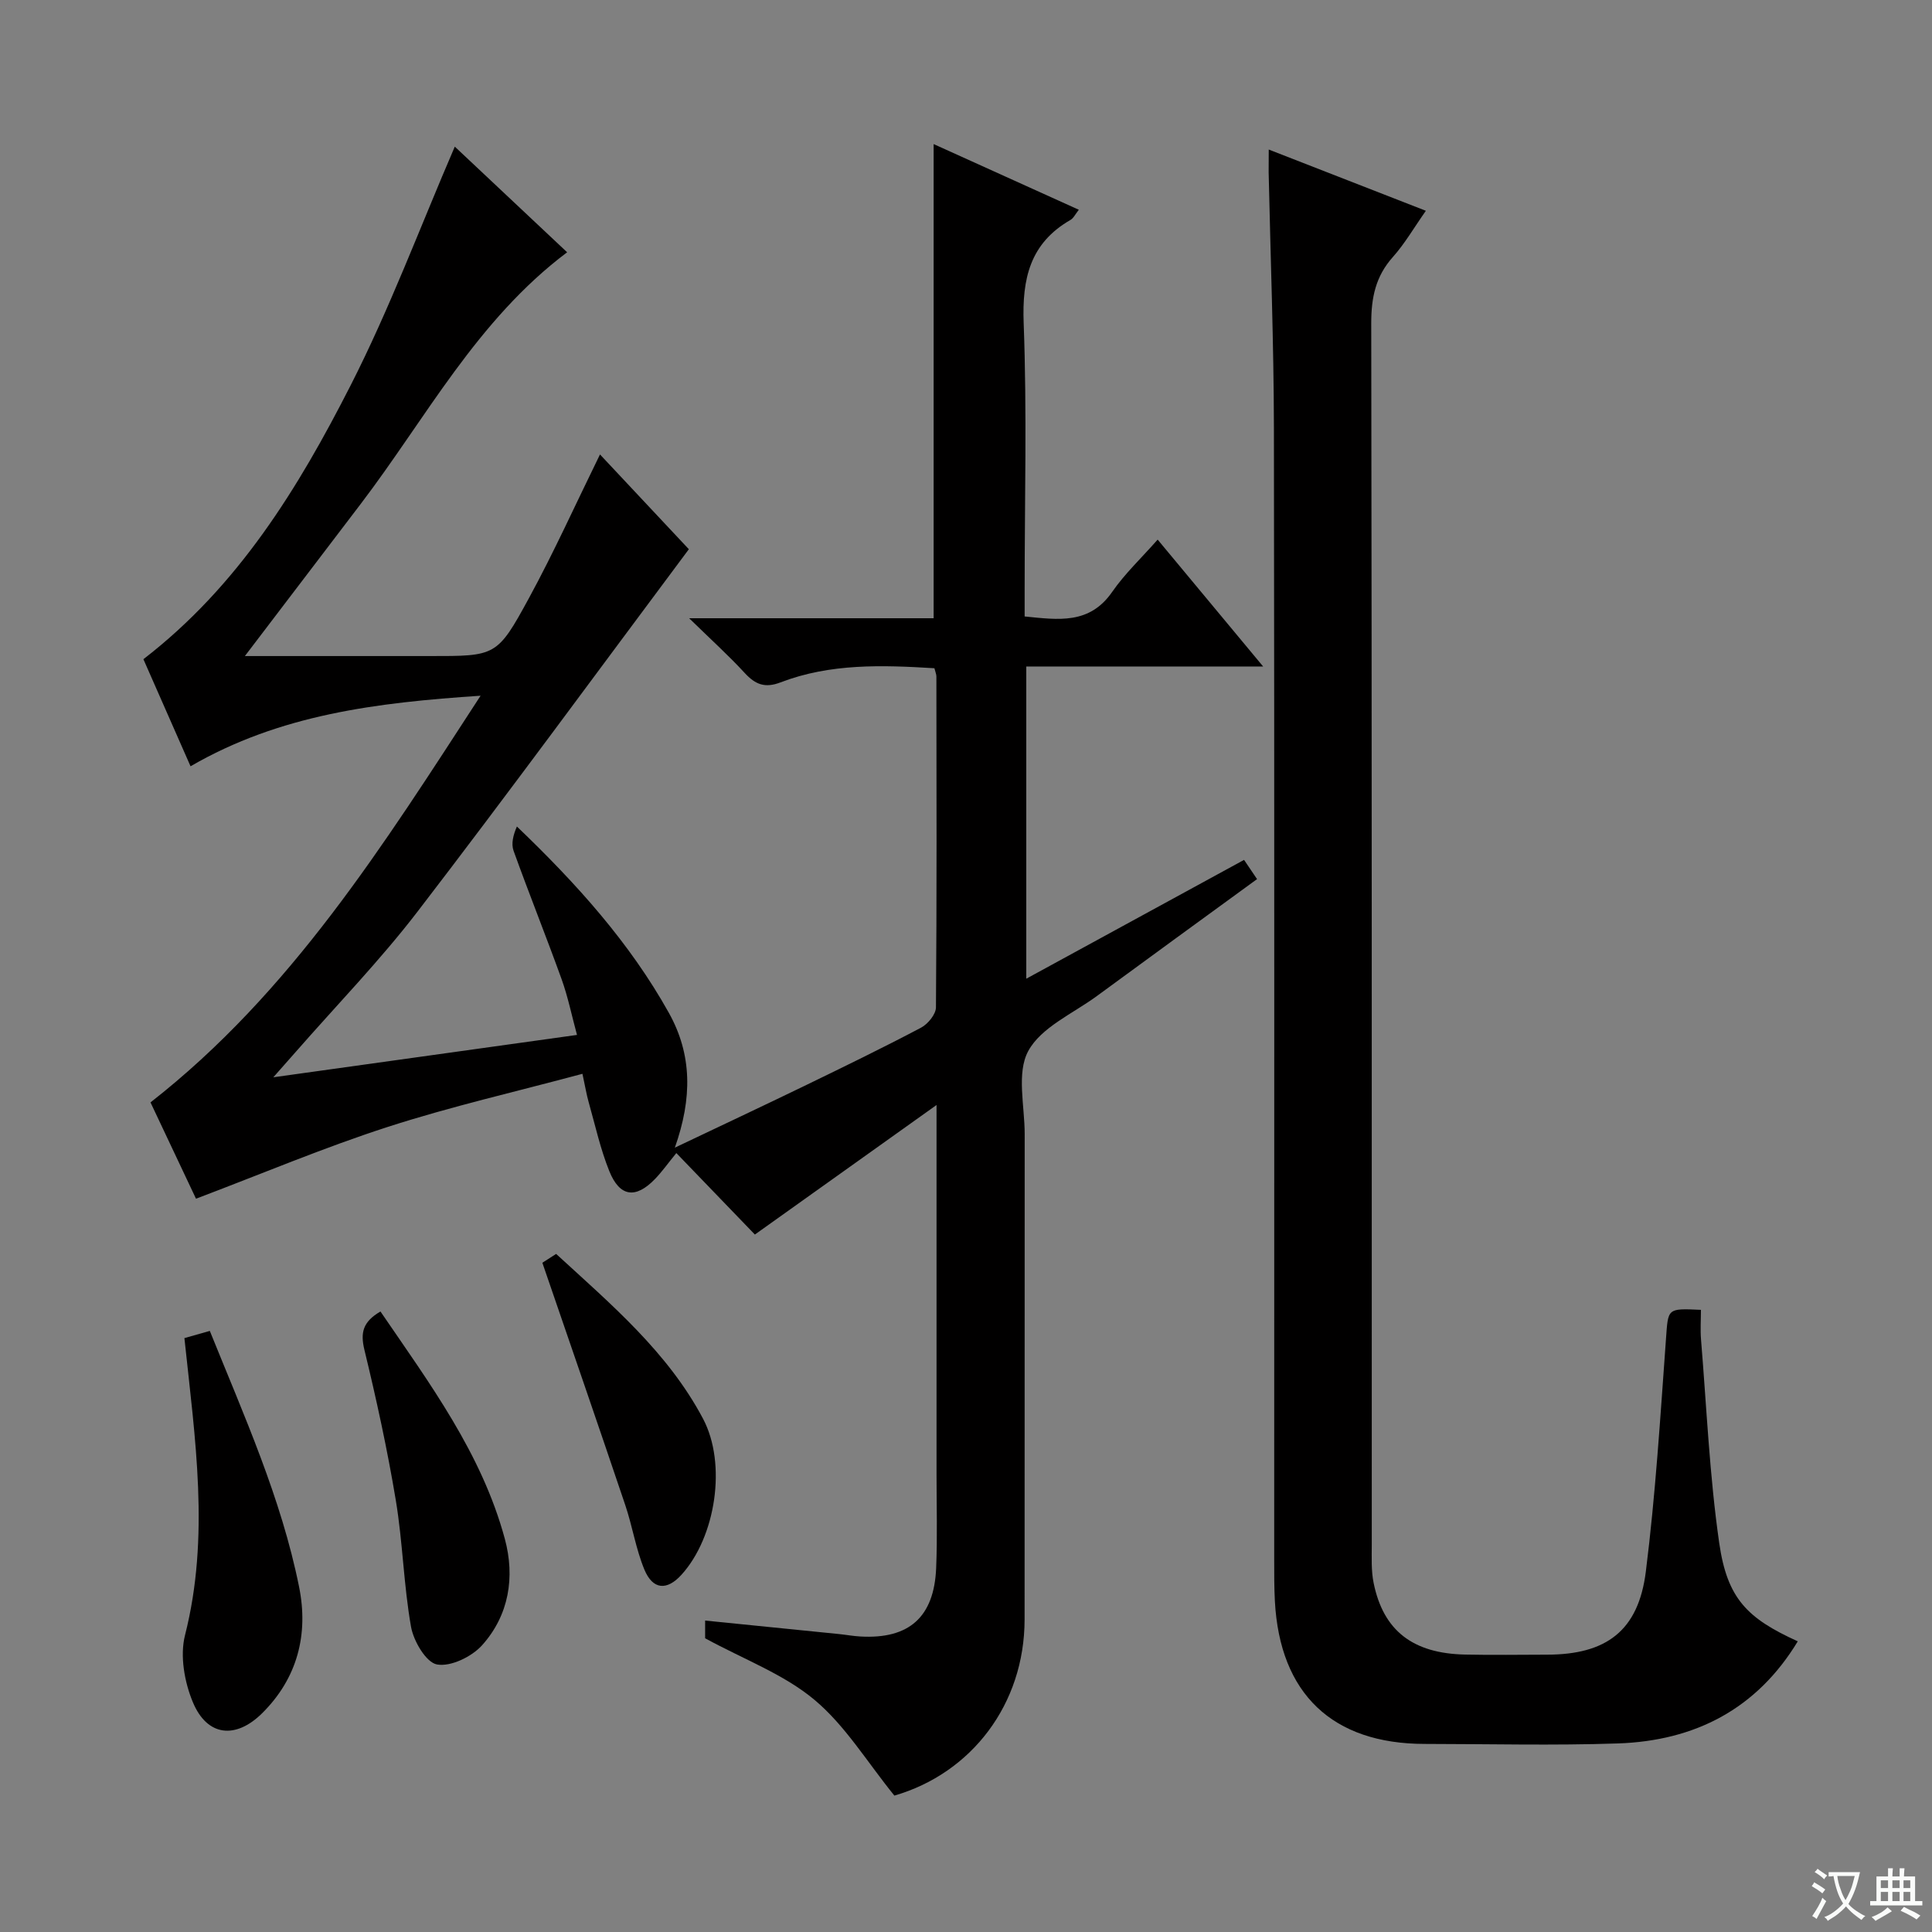
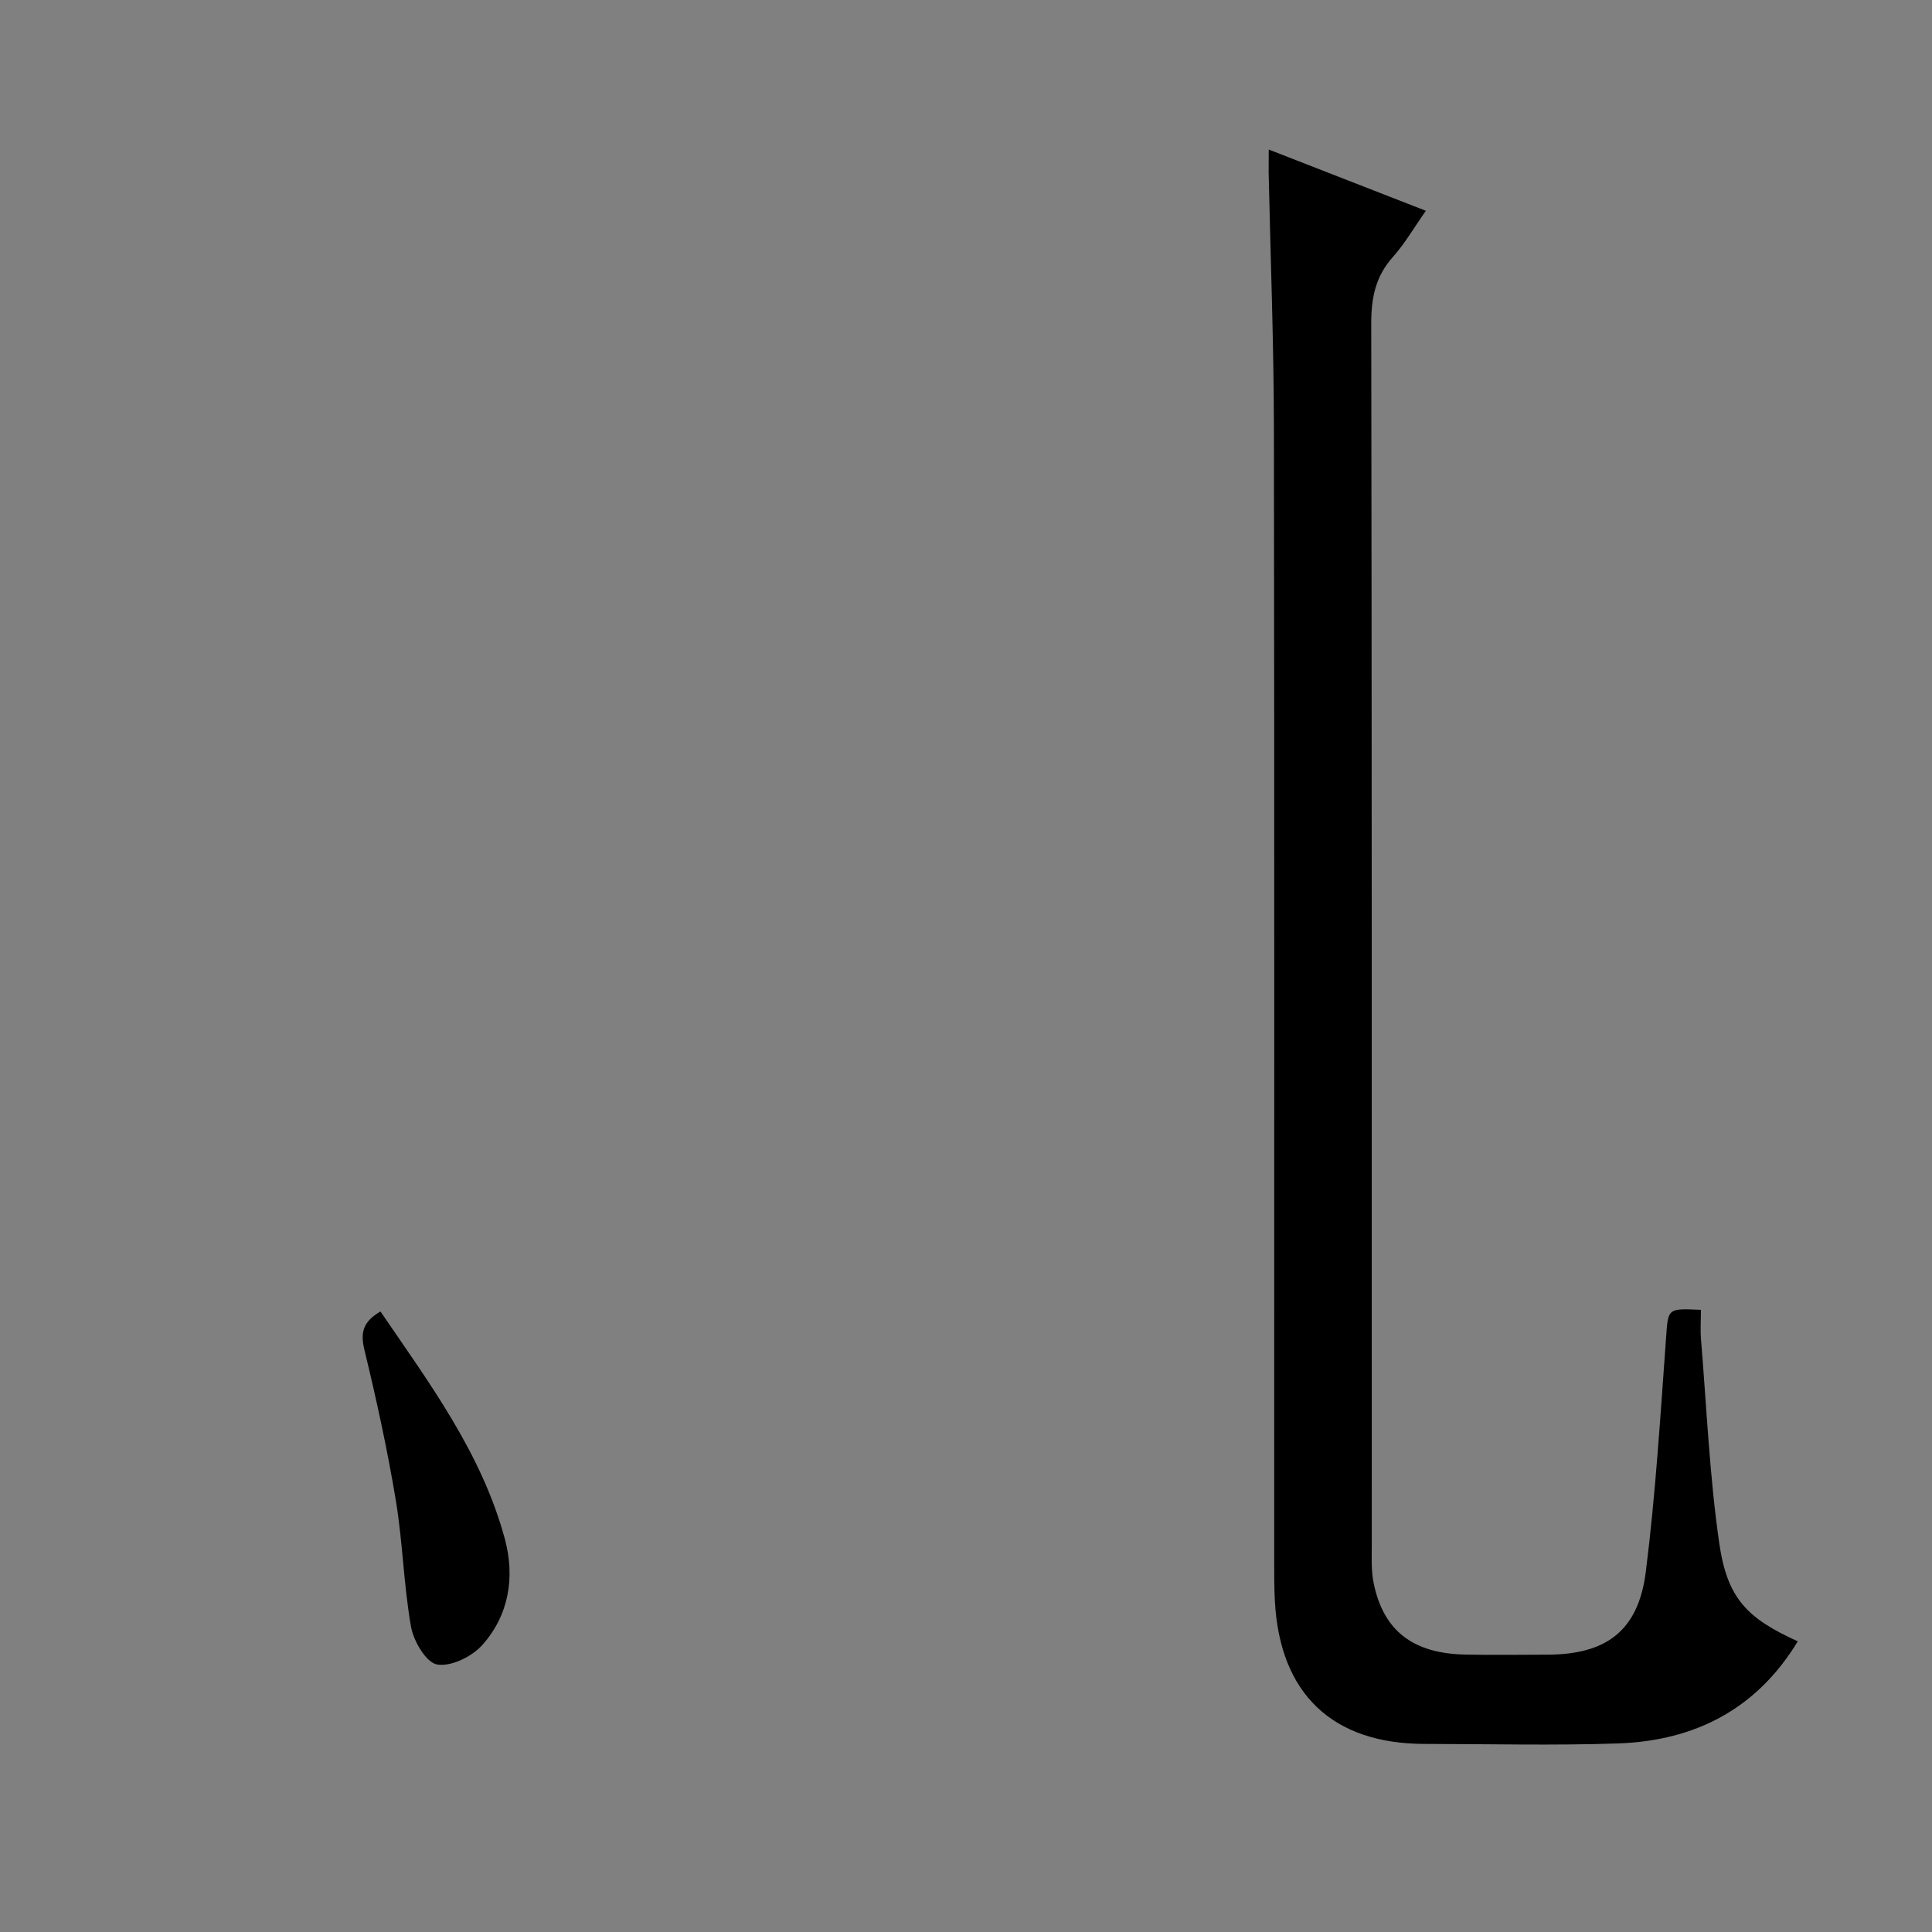
<svg xmlns="http://www.w3.org/2000/svg" enable-background="new 0 0 400 400" viewBox="0 0 400 400">
  <rect x="0" y="0" width="400" height="400" fill="#808080" stroke="none" />
-   <path d="m377.9 391.2c-.2.3-.4.5-.6.8-.7-.6-1.4-1-2.2-1.5.2-.3.4-.5.5-.8.6.4 1.4.8 2.3 1.5zm-1.8 6.1c-.2-.2-.5-.4-.9-.6.4-.6.8-1.2 1.2-1.9s.7-1.3.9-1.9c.3.3.5.5.8.7-.7 1.3-1.4 2.6-2 3.7zm2.2-9c-.3.3-.5.5-.6.8-.6-.6-1.3-1.1-2-1.5.3-.3.5-.5.6-.7.6.5 1.3.9 2 1.4zm.3.2v-.9h2 4.5c-.3 1.3-.6 2.5-1 3.6s-.9 2.1-1.4 3c.4.5 1 1 1.6 1.4s1.2.8 1.9 1.1c-.3.2-.5.4-.8.8-.4-.3-1-.7-1.6-1.2s-1.2-1.1-1.6-1.6c-.5.6-1.1 1.1-1.7 1.6s-1.4.9-2.1 1.4c-.1-.3-.3-.5-.7-.8.6-.2 1.2-.5 1.9-1s1.4-1.1 2-1.8c-.5-.8-.9-1.6-1.2-2.5s-.6-2-.8-3.2c-.4.1-.7.1-1 .1zm2.5 2.7c.3 1 .7 1.7 1 2.2.3-.5.6-1.1 1-2s.6-1.9.9-3h-3.2-.4c.1.9.3 1.8.7 2.8z" fill="#fafbfa" />
-   <path d="m396.5 388.5v1.5 3.6h1.5v.9c-.4 0-1 0-1.7 0h-7.9c-.5 0-.9 0-1.2 0v-.9h1.3v-3.5c0-.7 0-1.2 0-1.6h2.4c0-.8 0-1.4 0-1.7h1c0 .3-.1.8-.1 1.7h1.5c0-.8 0-1.4 0-1.7h1c0 .3-.1.9-.1 1.7zm-8.2 9.2c-.2-.3-.5-.5-.8-.8.8-.3 1.4-.6 1.9-.9s1-.7 1.4-1.1c.3.3.6.5.9.8-1.6 1-2.8 1.6-3.4 2zm2.6-6.8v-1.6h-1.5v1.6zm0 2.7v-1.9h-1.5v1.9zm2.4-2.7v-1.6h-1.5v1.6zm0 2.7v-1.9h-1.5v1.9zm.2 2 .7-.8c.4.2.9.5 1.6.8s1.3.7 1.8 1c-.3.3-.5.5-.8.8-.4-.3-1.5-1-3.3-1.8zm2-4.7v-1.6h-1.4v1.6zm0 2.7v-1.9h-1.4v1.9z" fill="#fafbfa" />
  <g fill="#010000">
-     <path d="m50.7 135.83h38.22c13.75 0 13.99.13 20.61-12.03 5.15-9.46 9.59-19.31 14.69-29.71 6.36 6.78 12.74 13.58 18.4 19.62-18.9 25.32-37.25 50.38-56.16 75.01-7.79 10.15-16.76 19.38-25.2 29.03-1.28 1.46-2.58 2.91-4.67 5.29 21.5-3 41.78-5.83 62.87-8.77-1.1-4.05-1.87-7.88-3.18-11.52-3.21-8.9-6.74-17.69-9.95-26.6-.53-1.47-.07-3.3.69-5.03 12.34 11.82 23.34 24.03 31.45 38.56 4.85 8.68 4.87 17.69 1.25 27.93 9.63-4.58 18.27-8.64 26.86-12.8 8.08-3.92 16.17-7.85 24.11-12.04 1.42-.75 3.08-2.77 3.09-4.21.18-22.83.12-45.66.09-68.5 0-.47-.22-.93-.41-1.71-10.78-.66-21.54-1.03-31.86 2.93-3.22 1.24-5.21.44-7.4-1.93-3.33-3.62-6.99-6.93-11.52-11.35h50.62c0-32.87 0-65.25 0-98.17 9.93 4.49 19.84 8.98 30.06 13.6-.72.9-1.09 1.74-1.74 2.11-8.38 4.83-10.03 12.15-9.68 21.39.69 18.31.2 36.66.2 54.99v5.71c7 .7 13.43 1.69 18.12-5.08 2.63-3.79 6.06-7.02 9.42-10.83 7.67 9.22 14.42 17.34 21.84 26.27-16.93 0-32.81 0-49.04 0v64.64c15.29-8.34 30.09-16.42 45.09-24.6.82 1.22 1.63 2.41 2.69 3.98-11.19 8.16-22.21 16.16-33.18 24.22-4.95 3.63-11.53 6.46-14.19 11.37-2.46 4.53-.74 11.37-.74 17.19-.02 33.5 0 67-.02 100.5-.01 17.53-10.97 31.84-26.96 36.47-5.65-6.96-10.18-14.52-16.57-19.85-6.32-5.28-14.51-8.31-22.61-12.72 0-.1 0-1.56 0-3.67 9.33.94 18.51 1.86 27.69 2.79 1.49.15 2.97.43 4.46.51 10.06.57 15.25-4 15.68-14.15.27-6.49.08-13 .08-19.5 0-23.5 0-47 0-70.5 0-1.31 0-2.62 0-5.89-13.06 9.31-24.99 17.82-37.61 26.82-5.05-5.24-10.56-10.96-16.26-16.87-1.73 2.11-2.96 3.86-4.43 5.38-3.99 4.13-7.29 3.72-9.45-1.64-1.85-4.59-2.92-9.49-4.27-14.27-.45-1.58-.71-3.2-1.29-5.88-13.6 3.66-27.13 6.74-40.29 10.99-13.24 4.28-26.1 9.72-39.72 14.87-3.17-6.71-6.4-13.56-9.42-19.94 29.11-22.76 48.14-53.15 68.34-84.2-21.59 1.44-41.54 3.88-60.05 14.61-3.42-7.77-6.66-15.13-9.76-22.17 19.69-15.17 32.09-35.48 42.88-56.65 8.12-15.93 14.4-32.8 21.59-49.47 7.32 6.88 15.15 14.25 23.26 21.87-18.71 14.07-29.2 34.33-42.75 52.12-7.73 10.16-15.48 20.34-23.97 31.48z" />
    <path d="m262.68 30.96c11.09 4.33 21.52 8.39 32.53 12.68-2.45 3.48-4.35 6.79-6.84 9.58-3.57 4-4.47 8.4-4.47 13.67.14 84.3.1 168.61.11 252.91 0 2.66-.14 5.39.39 7.96 2.01 9.85 8.1 14.57 18.91 14.8 5.66.12 11.33.03 16.99.02 12.26-.01 18.91-4.93 20.45-17.18 2.01-15.97 3-32.07 4.17-48.14.47-6.38.15-6.4 7.24-6.07 0 2.02-.15 4.11.02 6.17 1.16 14.05 1.76 28.19 3.77 42.13 1.66 11.48 5.78 15.57 16.26 20.33-8.51 14.05-21.33 20.6-37.24 21.14-13.31.45-26.65.11-39.98.1-19.14-.01-30.02-10.38-31.04-29.58-.15-2.83-.14-5.66-.14-8.49-.01-78.14.06-156.28-.06-234.42-.03-17.63-.71-35.27-1.09-52.9 0-1.3.02-2.6.02-4.71z" />
-     <path d="m38.18 277.04c1.69-.48 3.24-.92 5.26-1.49 7.08 17.54 14.79 34.62 18.49 53.03 1.96 9.76-.31 18.85-7.67 26.14-5.44 5.38-11.34 4.82-14.31-2.25-1.76-4.19-2.73-9.66-1.64-13.94 5.17-20.38 2.08-40.58-.13-61.49z" />
    <path d="m78.77 271.53c10.2 14.93 20.97 29.4 25.75 47.08 2.14 7.92.86 15.81-4.7 22.01-2.14 2.39-6.49 4.5-9.34 3.99-2.25-.4-4.85-4.82-5.38-7.79-1.53-8.64-1.71-17.52-3.15-26.19-1.74-10.47-4.01-20.87-6.51-31.19-.84-3.52-.34-5.77 3.33-7.91z" />
-     <path d="m112.29 261.44c.13-.09 1.36-.88 2.85-1.83 11.37 10.44 23.12 20.33 30.42 34.13 4.95 9.35 2.64 24.48-4.48 32.31-3 3.3-5.92 3.12-7.67-1.09-1.76-4.26-2.47-8.94-3.95-13.33-5.56-16.49-11.24-32.92-17.17-50.19z" />
  </g>
</svg>